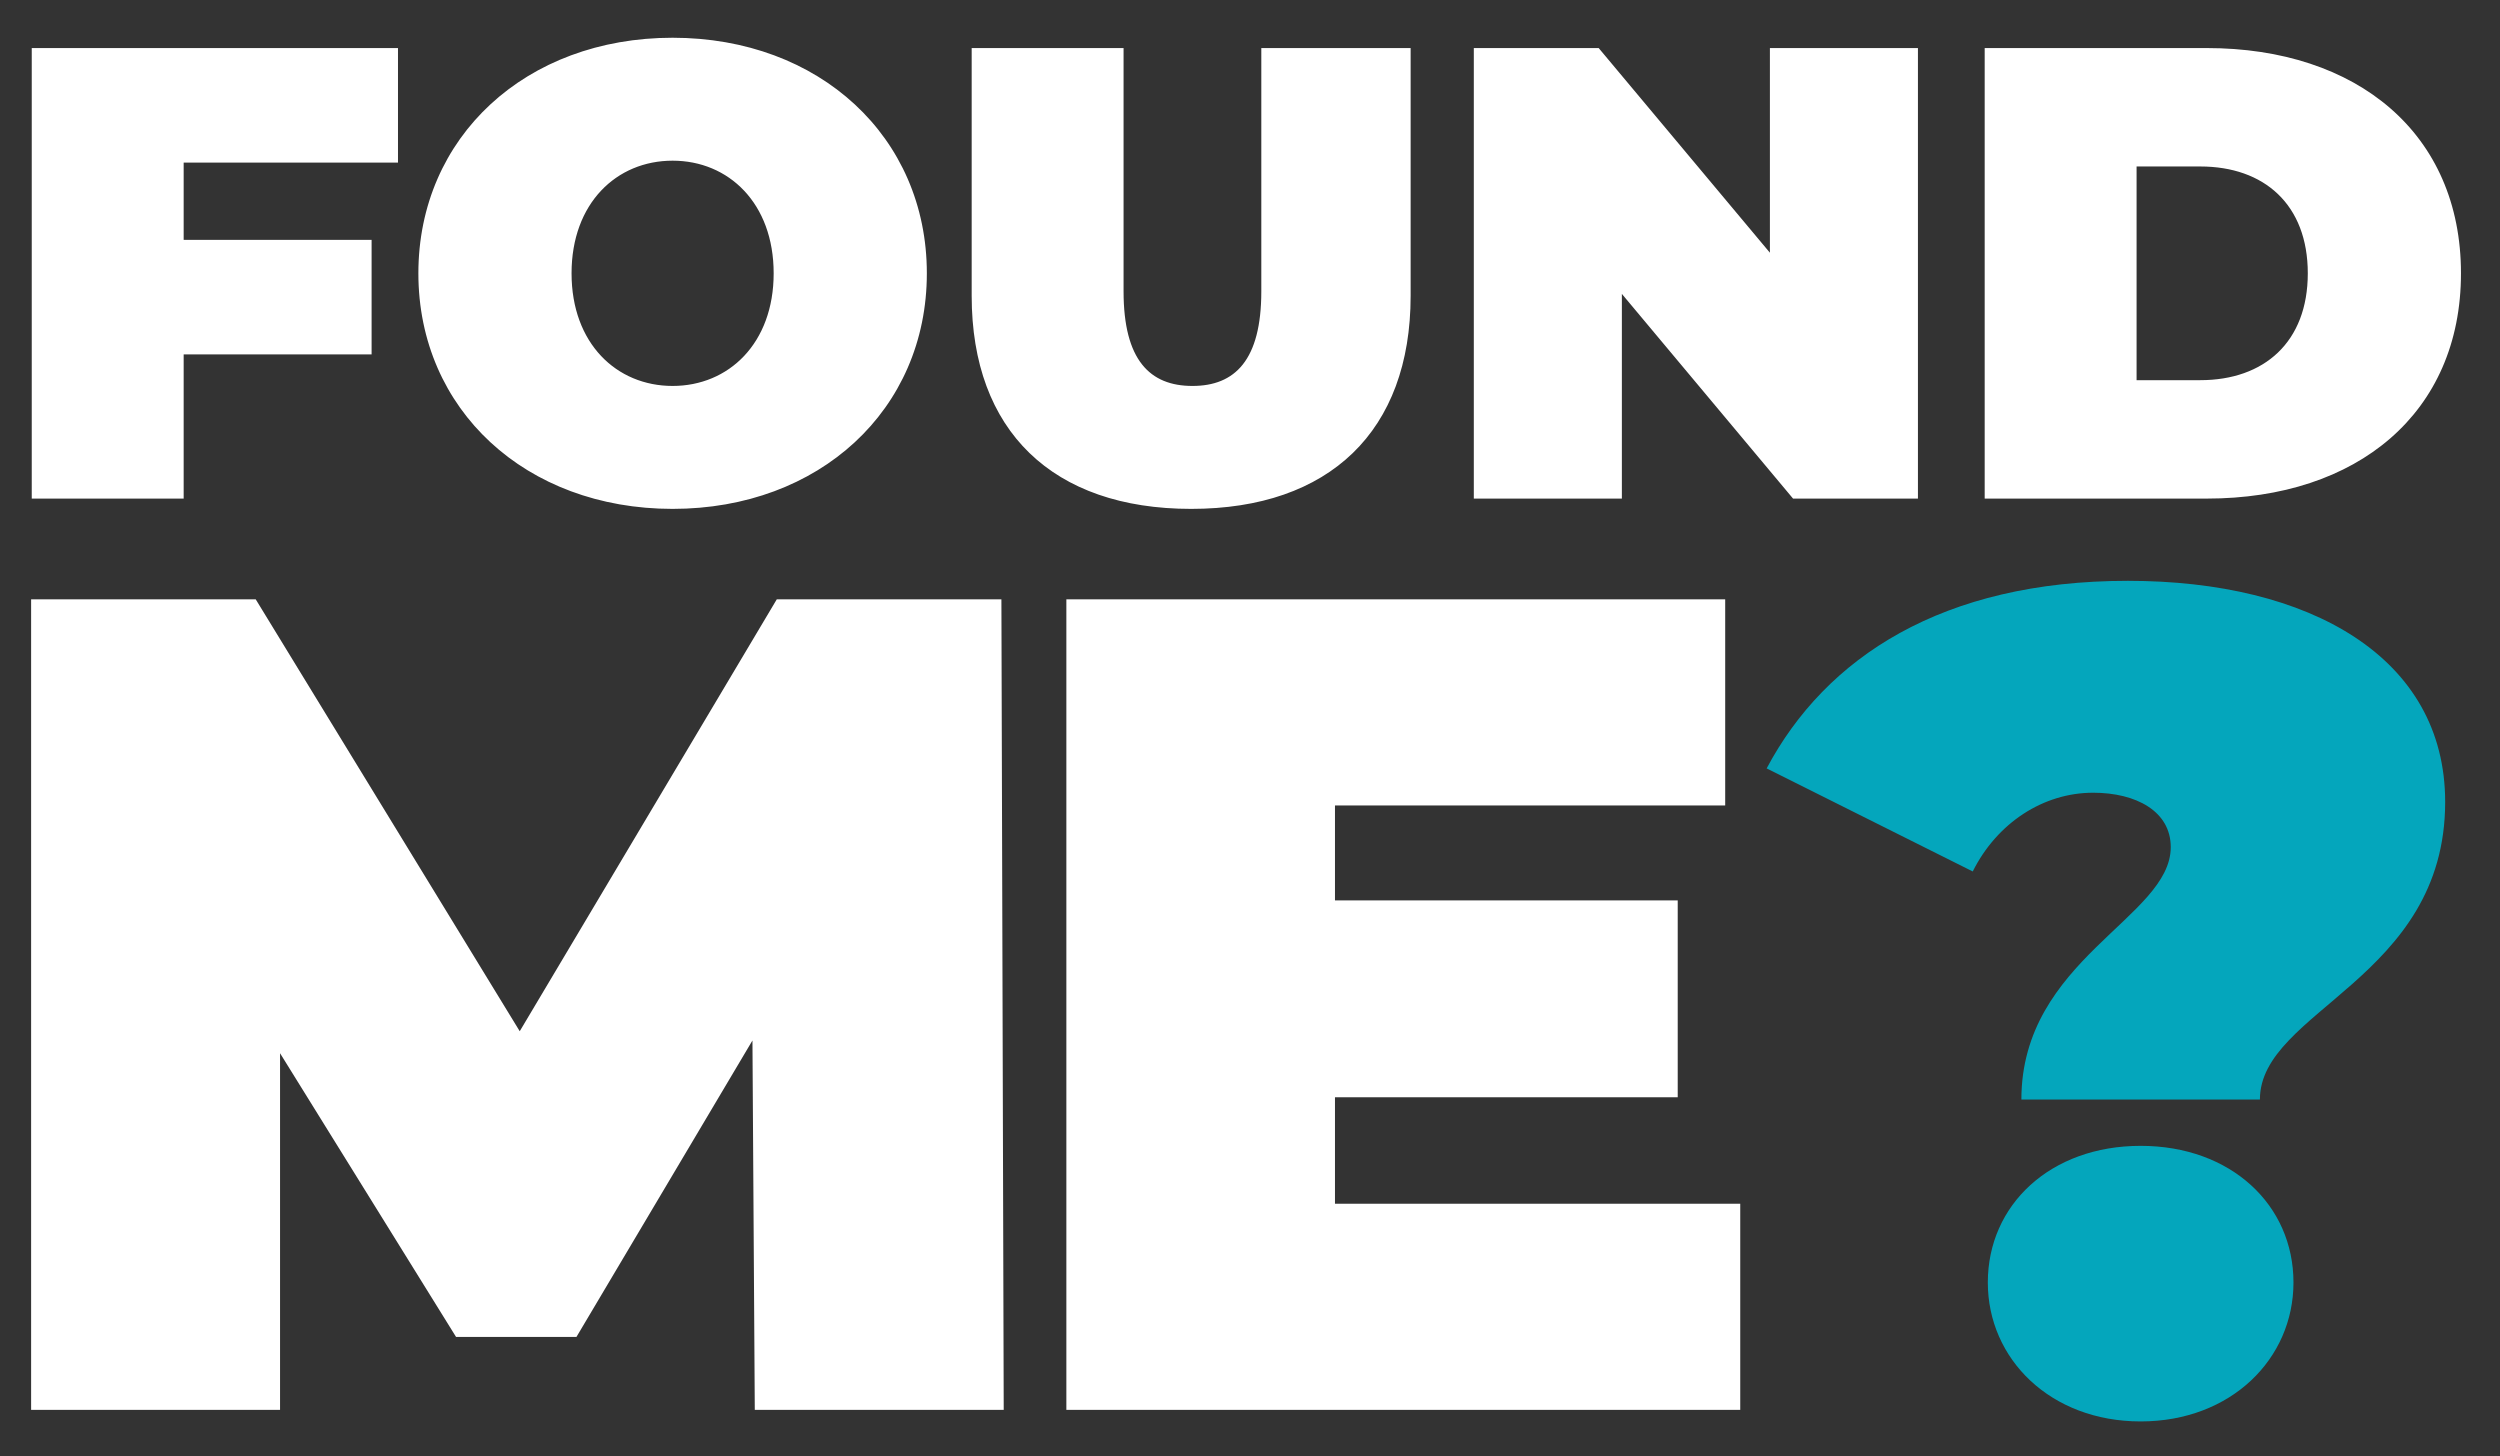
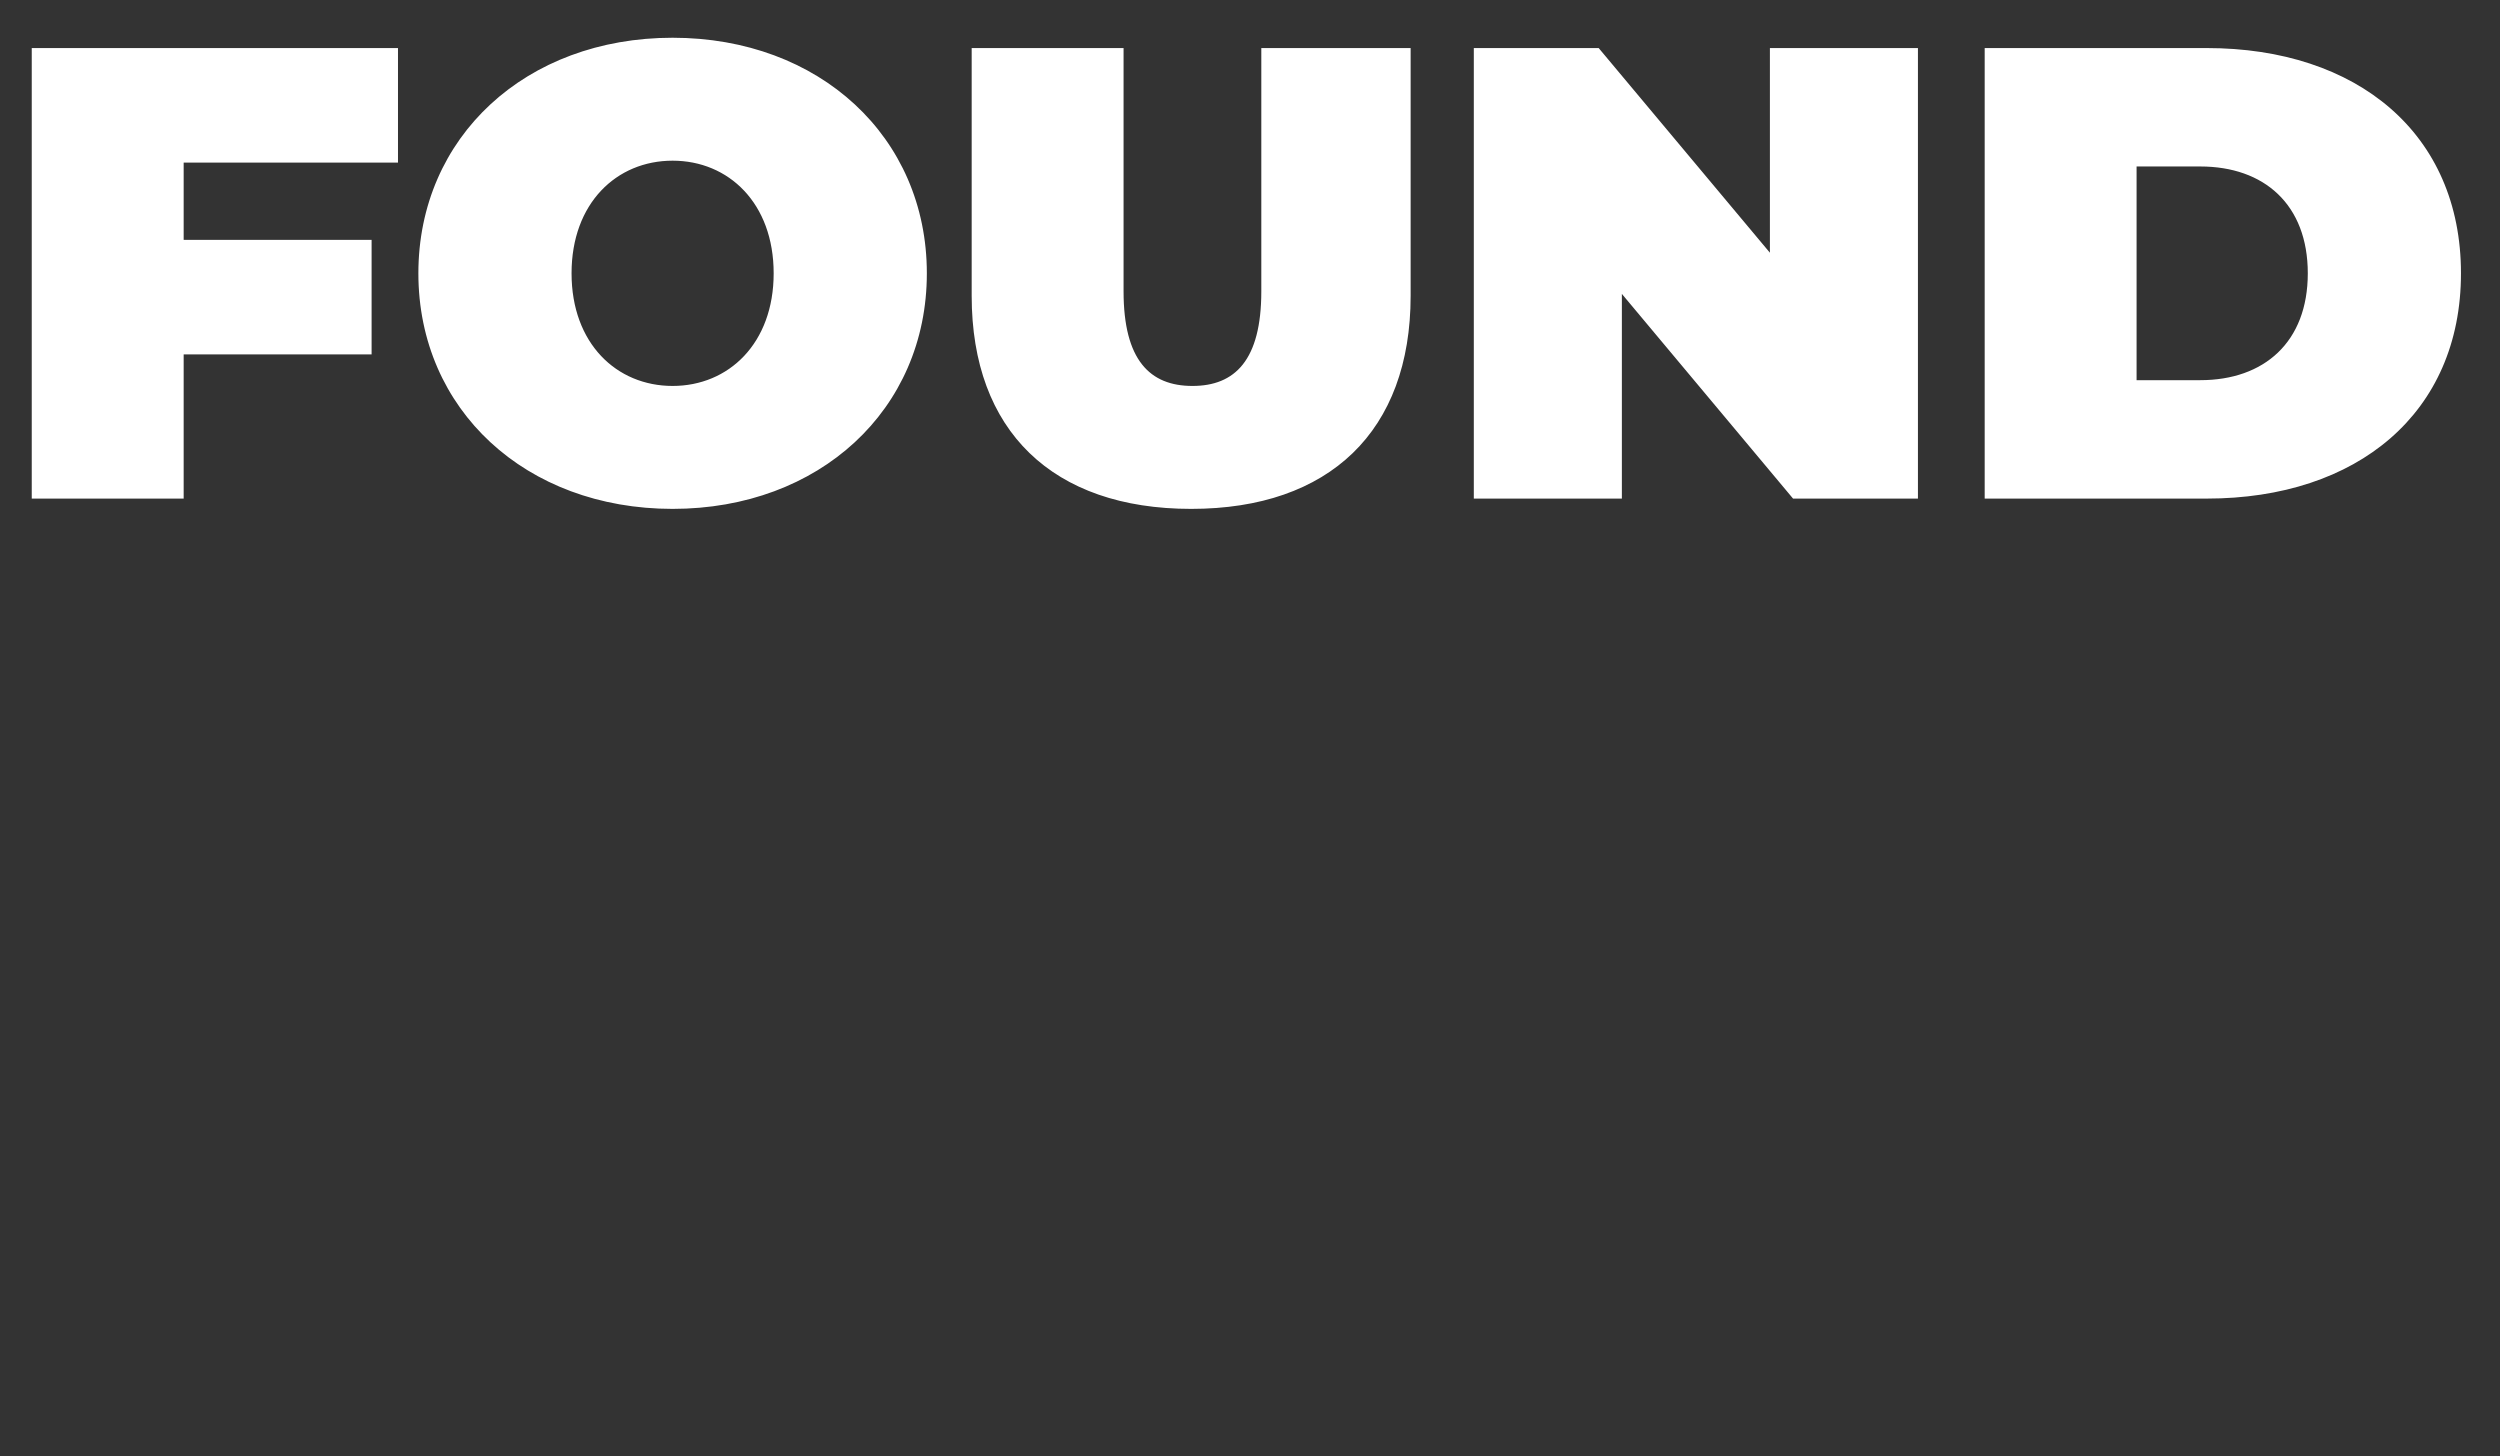
<svg xmlns="http://www.w3.org/2000/svg" width="103" height="60" viewBox="0 0 103 60" fill="none">
  <rect x="0" y="0" width="103" height="60" fill="#333333" stroke="none" />
  <path d="M16.397 6.7H7.567V9.882H15.31V14.602H7.567V20.542H1.308V1.98H16.397V6.7ZM27.711 20.966C21.665 20.966 17.237 16.883 17.237 11.261C17.237 5.639 21.665 1.555 27.711 1.555C33.757 1.555 38.186 5.639 38.186 11.261C38.186 16.883 33.757 20.966 27.711 20.966ZM27.711 15.901C30.018 15.901 31.875 14.151 31.875 11.261C31.875 8.37 30.018 6.62 27.711 6.62C25.404 6.62 23.548 8.37 23.548 11.261C23.548 14.151 25.404 15.901 27.711 15.901ZM49.075 20.966C43.374 20.966 40.033 17.758 40.033 12.189V1.98H46.291V12.003C46.291 14.841 47.378 15.901 49.129 15.901C50.879 15.901 51.966 14.841 51.966 12.003V1.98H58.118V12.189C58.118 17.758 54.777 20.966 49.075 20.966ZM72.92 1.98H79.019V20.542H73.874L66.821 12.109V20.542H60.721V1.98H65.866L72.92 10.412V1.98ZM81.769 20.542V1.98H90.918C97.123 1.98 101.392 5.506 101.392 11.261C101.392 17.015 97.123 20.542 90.918 20.542H81.769ZM88.027 15.663H90.652C93.278 15.663 95.081 14.098 95.081 11.261C95.081 8.423 93.278 6.859 90.652 6.859H88.027V15.663Z" fill="white" />
-   <path d="M41.353 58.086H31.097L31.001 42.868L23.75 55.081H18.789L11.538 43.393V58.086H1.282V24.693H10.536L21.413 42.487L32.003 24.693H41.258L41.353 58.086ZM55.001 49.595H71.698V58.086H43.934V24.693H71.078V33.184H55.001V37.096H69.122V45.206H55.001V49.595Z" fill="white" />
-   <path d="M83.281 45.301C83.281 39.529 89.435 37.812 89.435 34.902C89.435 33.423 88.004 32.66 86.239 32.66C84.187 32.66 82.279 33.9 81.277 35.904L72.786 31.658C75.219 27.078 80.037 23.93 87.67 23.93C95.159 23.93 100.741 27.078 100.741 33.041C100.741 40.34 93.108 41.628 93.108 45.301H83.281ZM88.195 58.563C84.474 58.563 81.898 55.987 81.898 52.839C81.898 49.642 84.474 47.209 88.195 47.209C91.915 47.209 94.491 49.642 94.491 52.839C94.491 55.987 91.915 58.563 88.195 58.563Z" fill="#04A6BC" />
</svg>